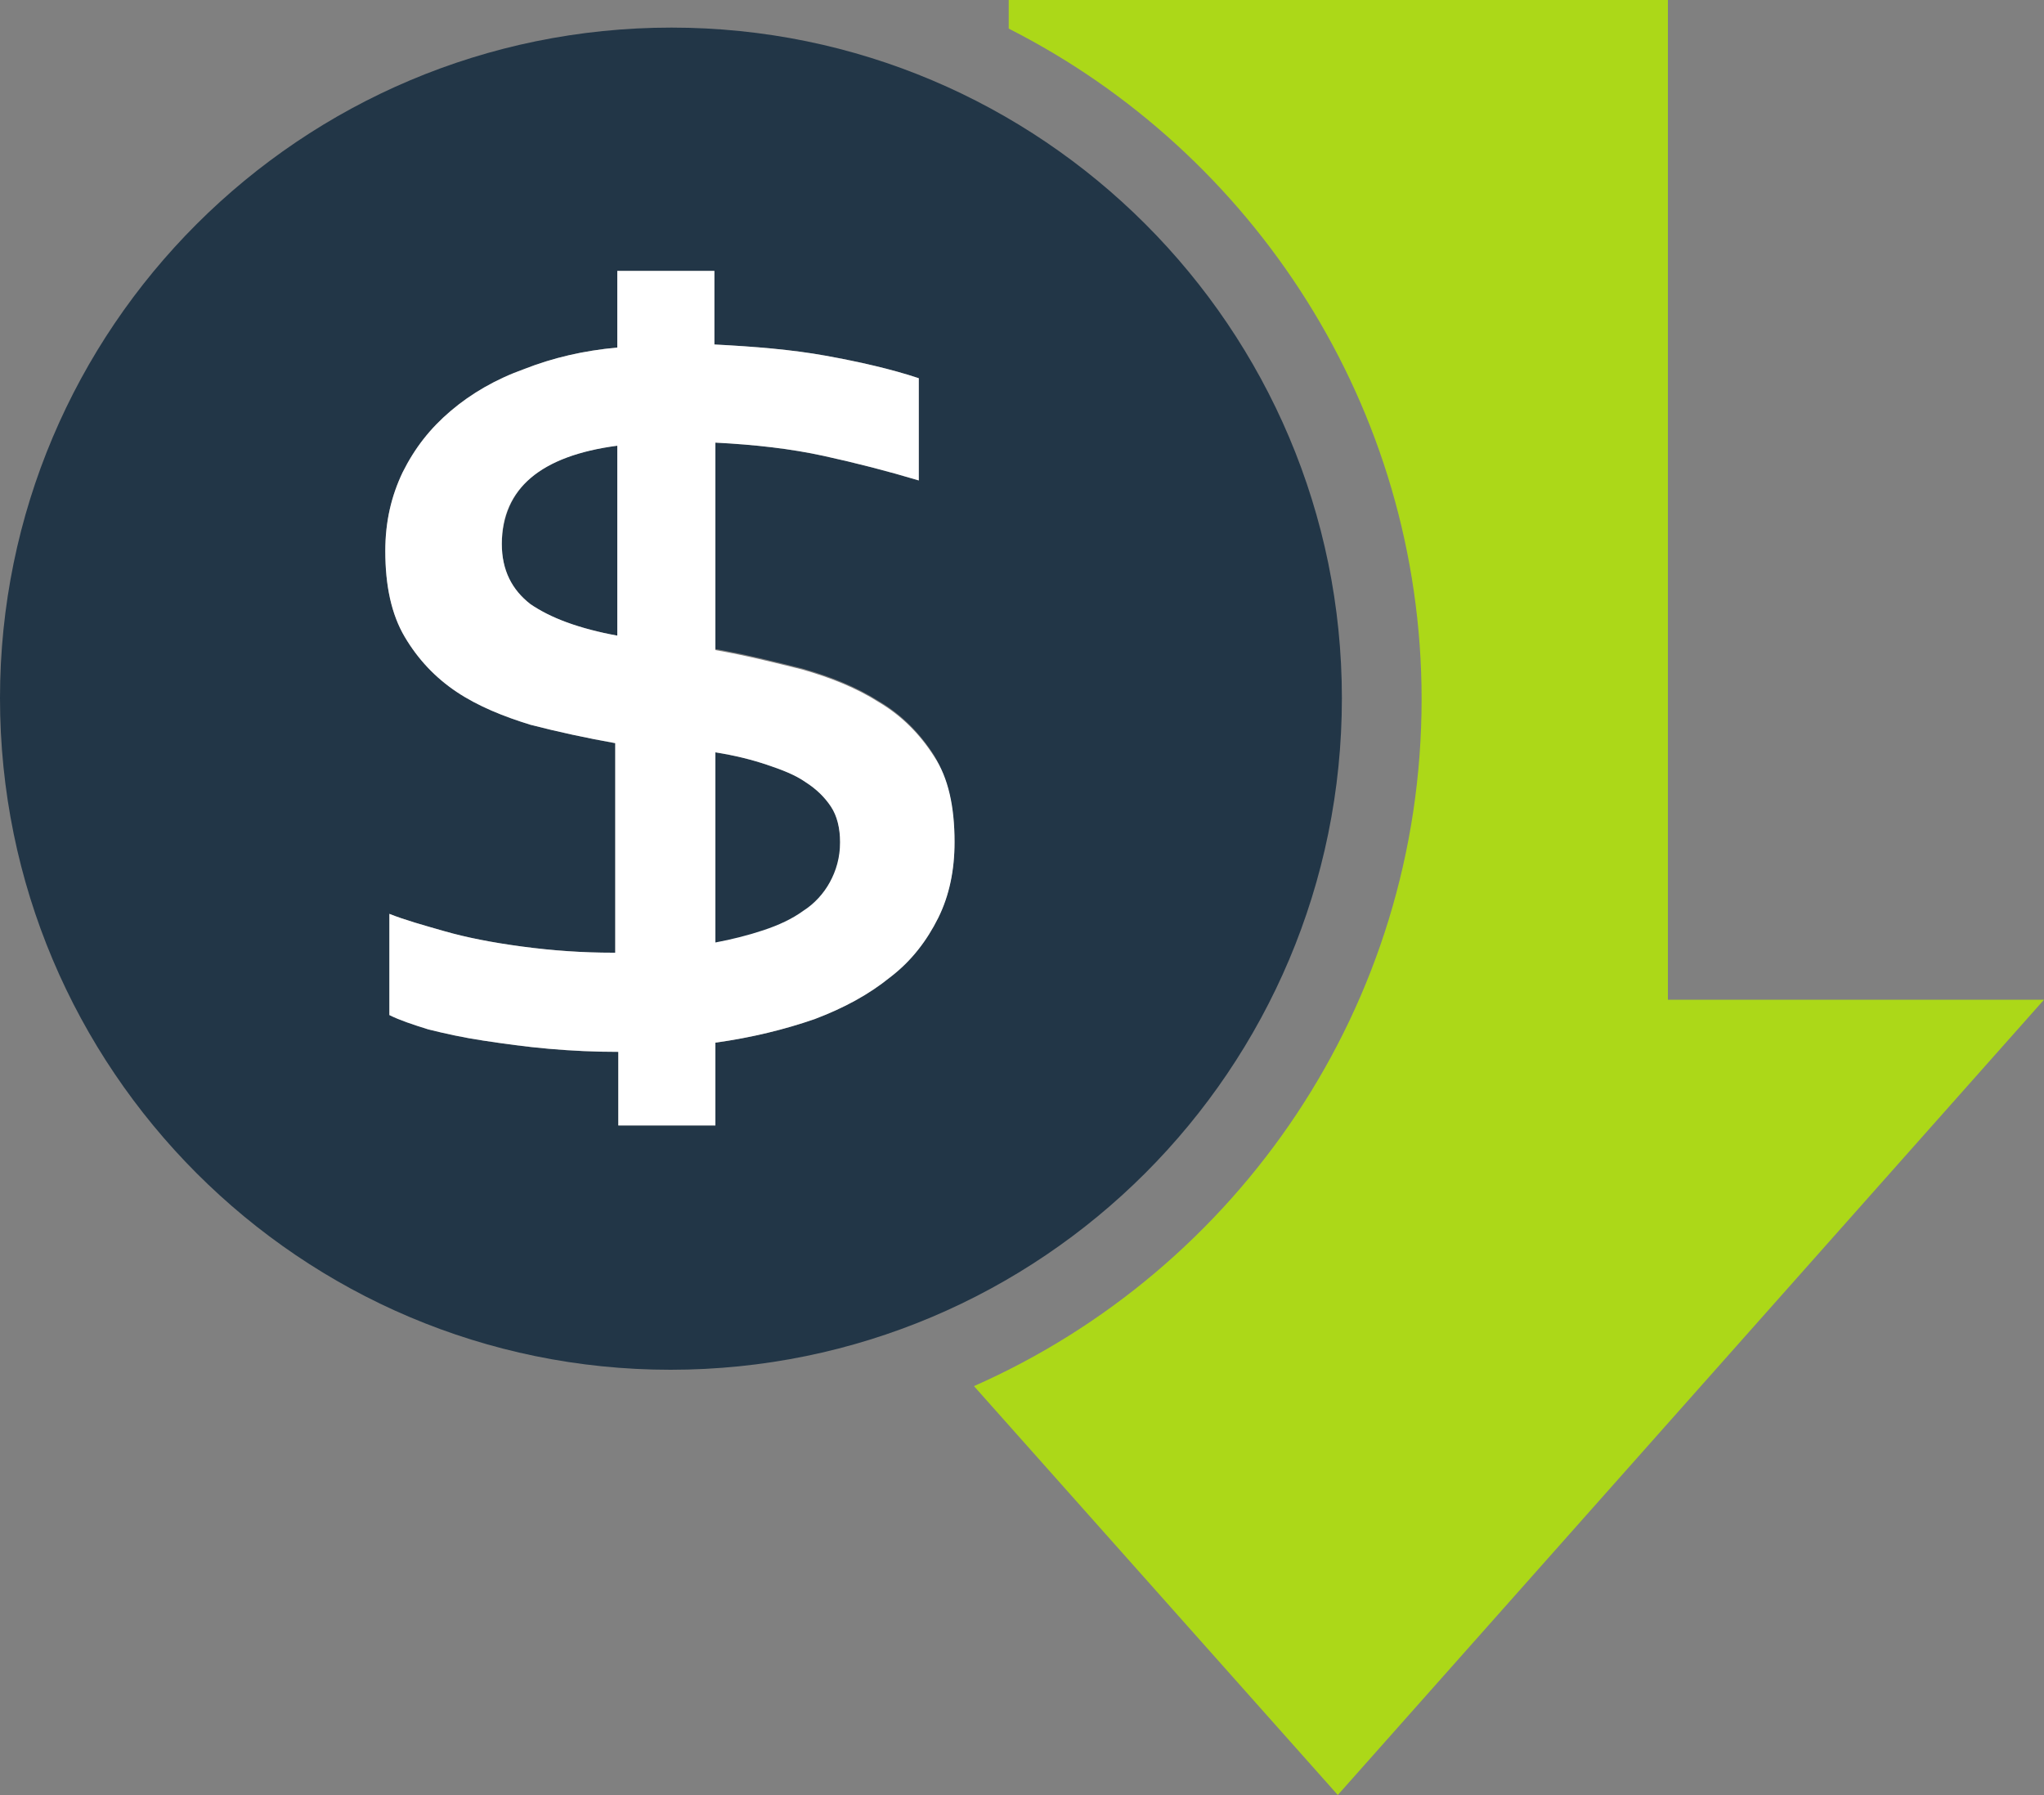
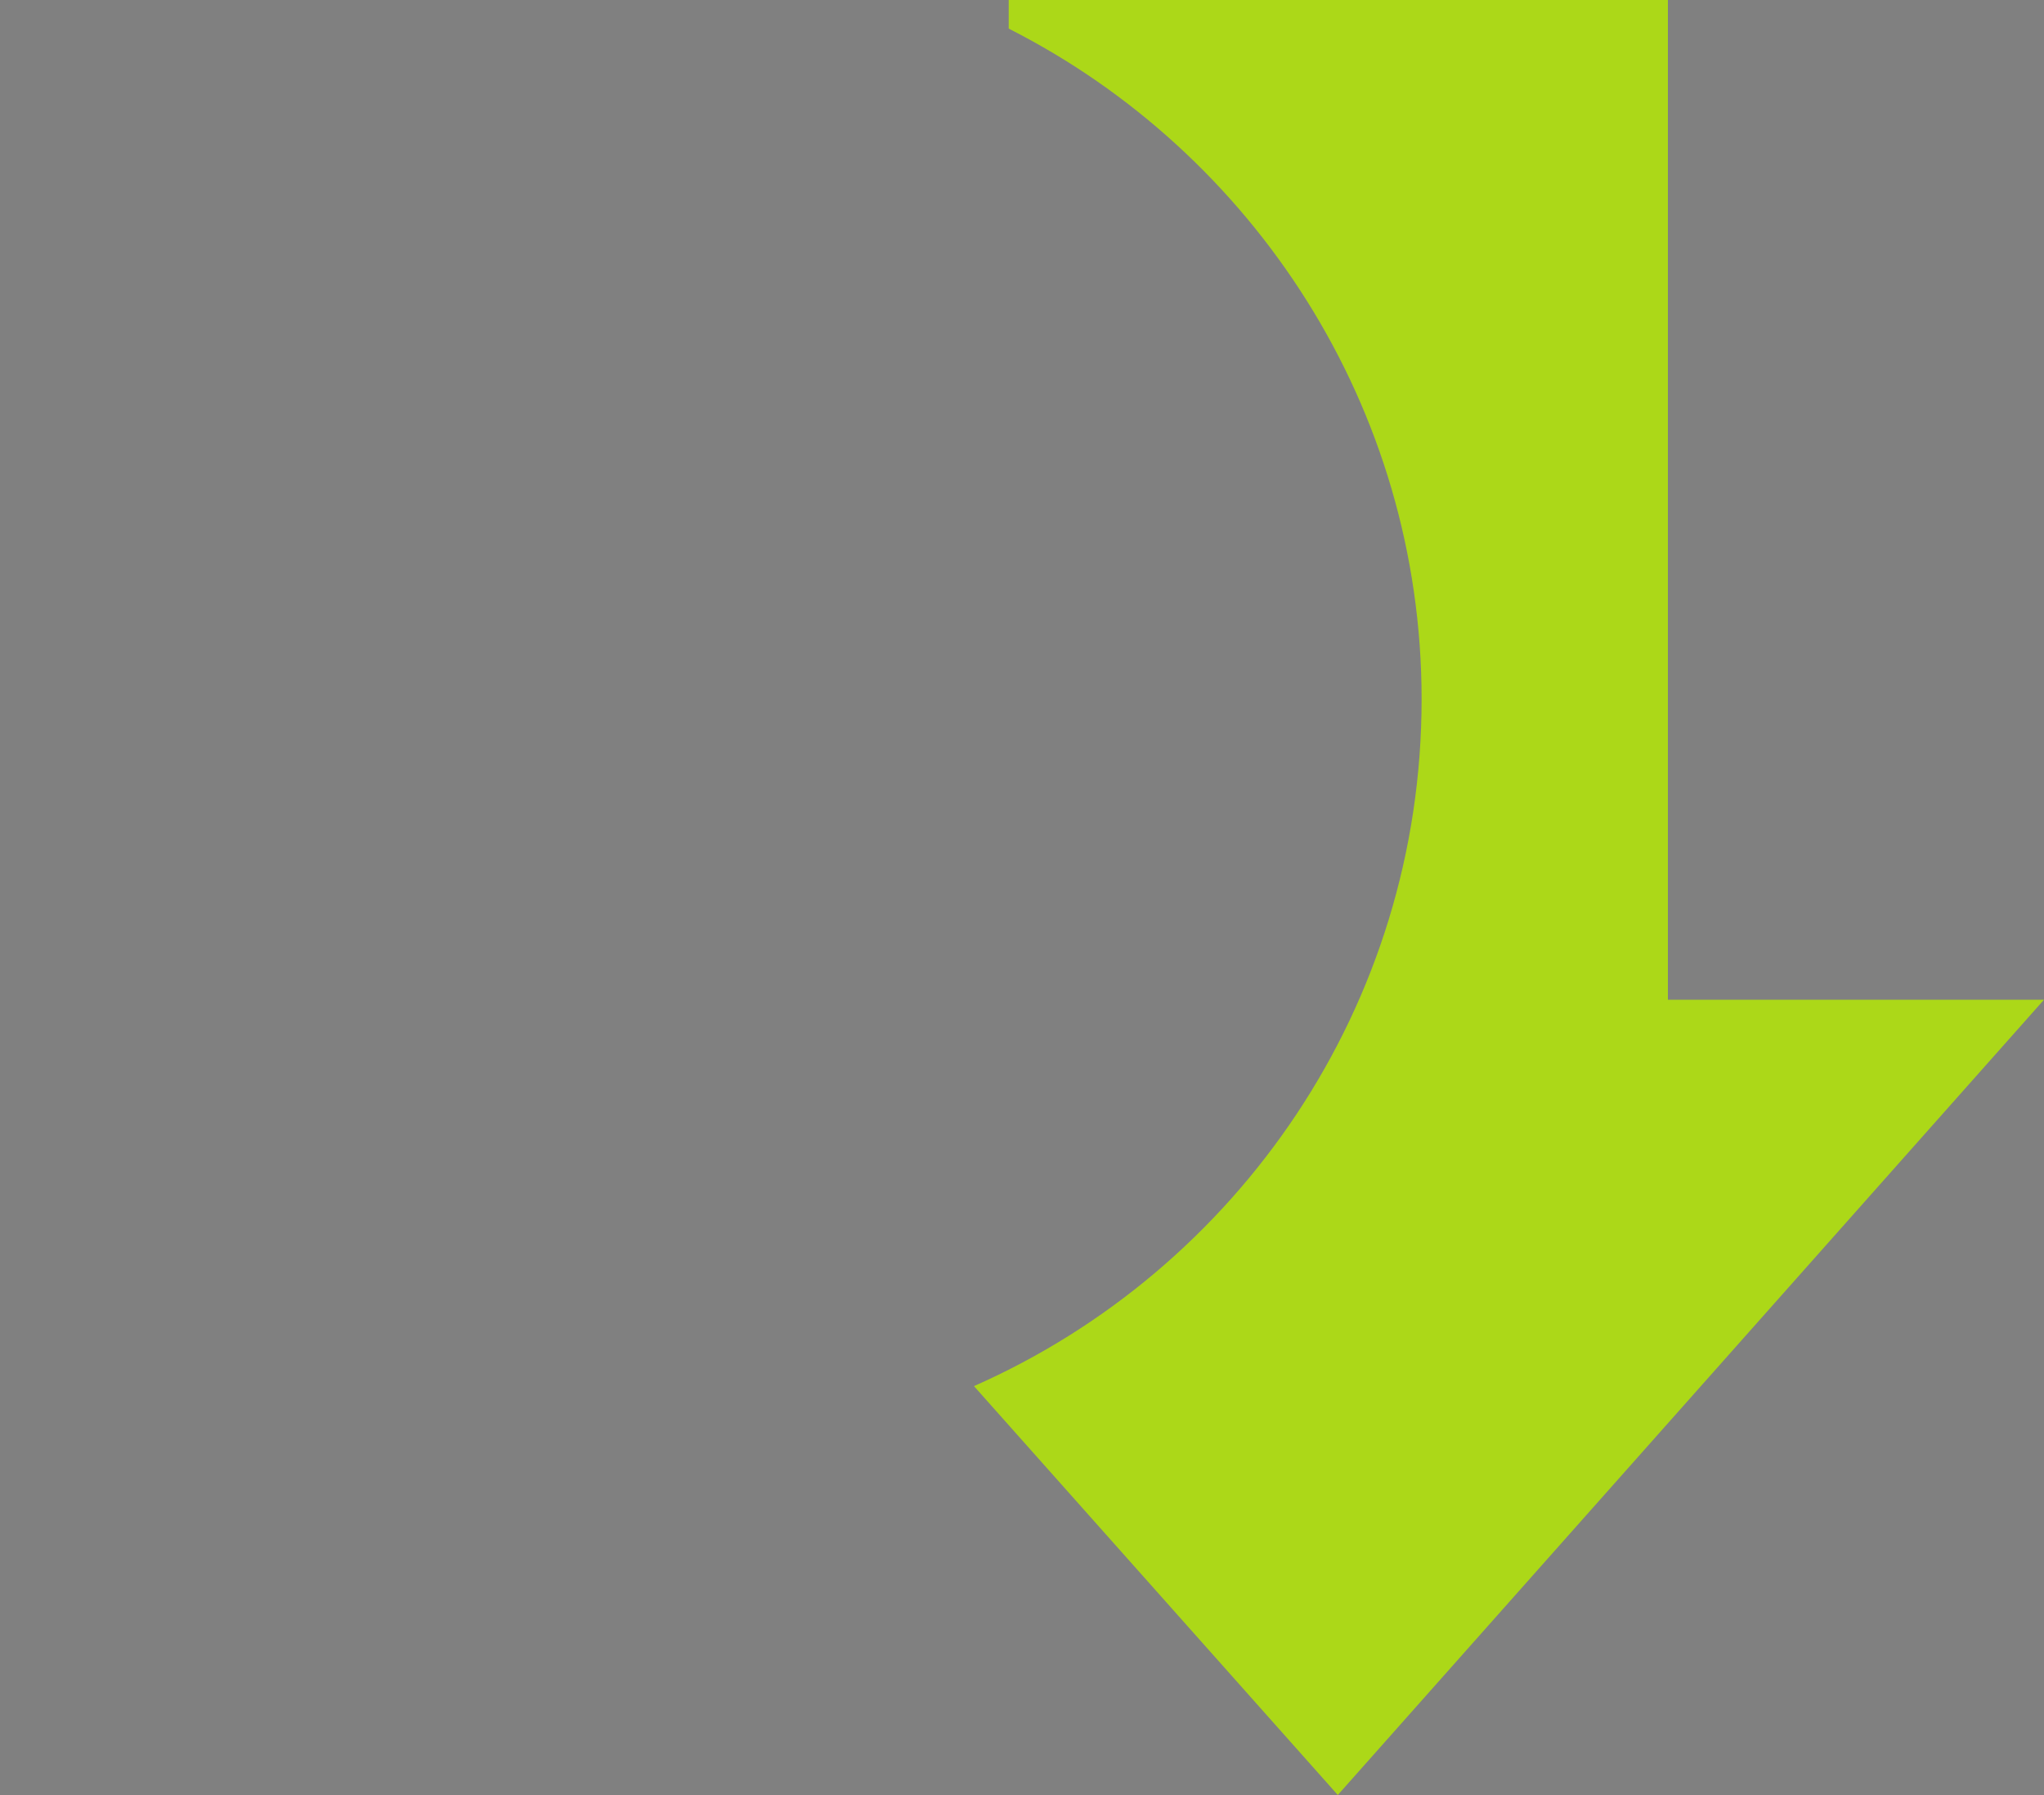
<svg xmlns="http://www.w3.org/2000/svg" height="175.6" preserveAspectRatio="xMidYMid meet" version="1.0" viewBox="0.0 0.0 200.0 175.6" width="200.0" zoomAndPan="magnify">
  <rect x="0.0" y="0.0" width="200.0" height="175.6" fill="#808080" stroke="none" />
  <g id="change1_1">
    <path d="M200,97.8l-69.1,77.8l-35.6-40c25.8-11.4,43.8-37.2,43.8-67.2c0-28.6-16.5-53.5-40.4-65.6V0h64.5v97.8H200z" fill="#acd818" />
  </g>
  <g id="change2_1">
-     <path d="M82.2,82.4c0,1.5-0.3,2.8-1,4c-0.6,1.1-1.5,2.1-2.6,2.8c-1.1,0.8-2.4,1.4-3.9,1.9c-1.5,0.5-3.1,0.9-4.7,1.2 V73.6c1.9,0.3,3.5,0.7,5,1.2c1.5,0.5,2.8,1,3.8,1.7c1.1,0.7,1.9,1.5,2.5,2.4C81.9,79.8,82.2,81,82.2,82.4z M49.2,53.2 c0,2.5,0.9,4.5,2.8,5.9c1.8,1.4,4.7,2.4,8.6,3.1V43.6C53,44.5,49.2,47.7,49.2,53.2z M82.2,82.4c0,1.5-0.3,2.8-1,4 c-0.6,1.1-1.5,2.1-2.6,2.8c-1.1,0.8-2.4,1.4-3.9,1.9c-1.5,0.5-3.1,0.9-4.7,1.2V73.6c1.9,0.3,3.5,0.7,5,1.2c1.5,0.5,2.8,1,3.8,1.7 c1.1,0.7,1.9,1.5,2.5,2.4C81.9,79.8,82.2,81,82.2,82.4z M60.5,43.6v18.6c-3.9-0.7-6.7-1.8-8.6-3.1c-1.8-1.4-2.8-3.3-2.8-5.9 C49.2,47.7,53,44.5,60.5,43.6z M131.3,68.3c0,36.3-29.4,65.7-65.7,65.7C29.4,134,0,104.6,0,68.3C0,32.1,29.4,2.7,65.7,2.7 C101.9,2.7,131.3,32.1,131.3,68.3z M93.4,82.3c0-3.4-0.7-6.2-2-8.4c-1.4-2.2-3.2-4-5.4-5.3c-2.2-1.4-4.7-2.4-7.5-3.2 c-2.8-0.7-5.6-1.4-8.5-1.9V43.3c3.9,0.2,7.4,0.6,10.6,1.3c3.2,0.7,6.3,1.5,9.3,2.4V37c-2.7-0.9-5.8-1.6-9.1-2.2 c-3.3-0.6-7-0.9-10.9-1.1v-7.2h-9.5v7.5c-3.3,0.3-6.3,1-9.1,2.1c-2.8,1-5.2,2.4-7.2,4.1c-2,1.7-3.5,3.6-4.7,6 c-1.1,2.3-1.7,4.8-1.7,7.7c0,3.4,0.6,6.2,1.9,8.4c1.3,2.2,3,4,5.1,5.4c2.1,1.4,4.6,2.4,7.2,3.2c2.7,0.7,5.5,1.3,8.3,1.8v20.5H60 c-3,0-5.9-0.2-8.9-0.6c-3-0.4-5.5-0.9-7.6-1.5c-2.1-0.6-3.9-1.1-5.4-1.7v9.9c1,0.5,2.2,0.9,3.8,1.4c1.6,0.4,3.4,0.8,5.4,1.1 c2,0.3,4.1,0.6,6.4,0.8c2.3,0.2,4.5,0.3,6.8,0.3v7.2H70V102c3.6-0.5,6.8-1.3,9.7-2.3c2.9-1.1,5.3-2.4,7.4-4.1 c2.1-1.6,3.6-3.6,4.7-5.8C92.9,87.5,93.4,85,93.4,82.3z M81.3,78.9c0.6,0.9,0.9,2.1,0.9,3.5c0,1.5-0.3,2.8-1,4 c-0.6,1.1-1.5,2.1-2.6,2.8c-1.1,0.8-2.4,1.4-3.9,1.9c-1.5,0.5-3.1,0.9-4.7,1.2V73.6c1.9,0.3,3.5,0.7,5,1.2c1.5,0.5,2.8,1,3.8,1.7 C79.9,77.2,80.7,78,81.3,78.9z M60.5,43.6v18.6c-3.9-0.7-6.7-1.8-8.6-3.1c-1.8-1.4-2.8-3.3-2.8-5.9C49.2,47.7,53,44.5,60.5,43.6z" fill="#223647" />
-   </g>
+     </g>
  <g id="change3_1">
-     <path d="M91.4,74c-1.4-2.2-3.2-4-5.4-5.3c-2.2-1.4-4.7-2.4-7.5-3.2c-2.8-0.7-5.6-1.4-8.5-1.9V43.3 c3.9,0.2,7.4,0.6,10.6,1.3c3.2,0.7,6.3,1.5,9.3,2.4V37c-2.7-0.9-5.8-1.6-9.1-2.2c-3.3-0.6-7-0.9-10.9-1.1v-7.2h-9.5v7.5 c-3.3,0.3-6.3,1-9.1,2.1c-2.8,1-5.2,2.4-7.2,4.1c-2,1.7-3.5,3.6-4.7,6c-1.1,2.3-1.7,4.8-1.7,7.7c0,3.4,0.6,6.2,1.9,8.4 c1.3,2.2,3,4,5.1,5.4c2.1,1.4,4.6,2.4,7.2,3.2c2.7,0.7,5.5,1.3,8.3,1.8v20.5H60c-3,0-5.9-0.2-8.9-0.6c-3-0.4-5.5-0.9-7.6-1.5 c-2.1-0.6-3.9-1.1-5.4-1.7v9.9c1,0.5,2.2,0.9,3.8,1.4c1.6,0.4,3.4,0.8,5.4,1.1c2,0.3,4.1,0.6,6.4,0.8c2.3,0.2,4.5,0.3,6.8,0.3v7.2 H70V102c3.6-0.5,6.8-1.3,9.7-2.3c2.9-1.1,5.3-2.4,7.4-4.1c2.1-1.6,3.6-3.6,4.7-5.8c1.1-2.2,1.6-4.7,1.6-7.4 C93.4,78.9,92.8,76.1,91.4,74z M60.5,62.2c-3.9-0.7-6.7-1.8-8.6-3.1c-1.8-1.4-2.8-3.3-2.8-5.9c0-5.4,3.8-8.6,11.3-9.6V62.2z M81.2,86.3c-0.6,1.1-1.5,2.1-2.6,2.8c-1.1,0.8-2.4,1.4-3.9,1.9c-1.5,0.5-3.1,0.9-4.7,1.2V73.6c1.9,0.3,3.5,0.7,5,1.2 c1.5,0.5,2.8,1,3.8,1.7c1.1,0.7,1.9,1.5,2.5,2.4c0.6,0.9,0.9,2.1,0.9,3.5C82.2,83.9,81.8,85.2,81.2,86.3z" fill="#fff" />
-   </g>
+     </g>
</svg>